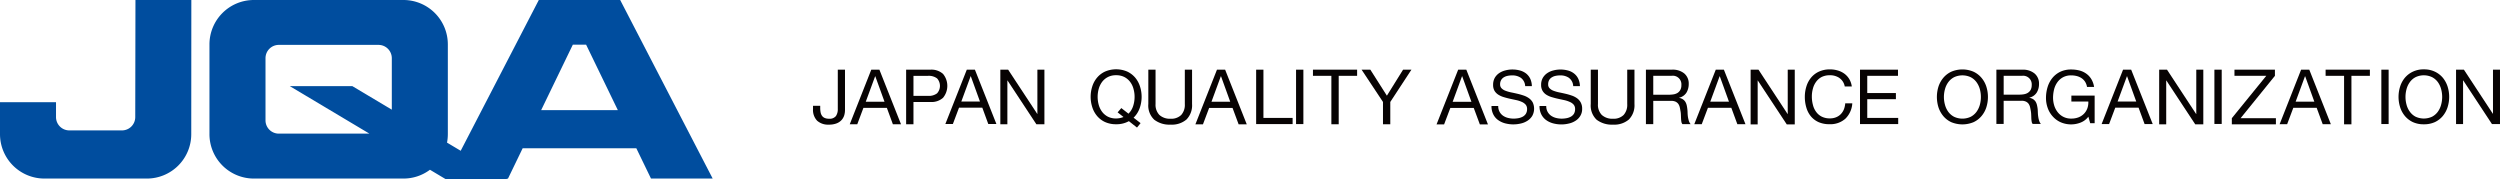
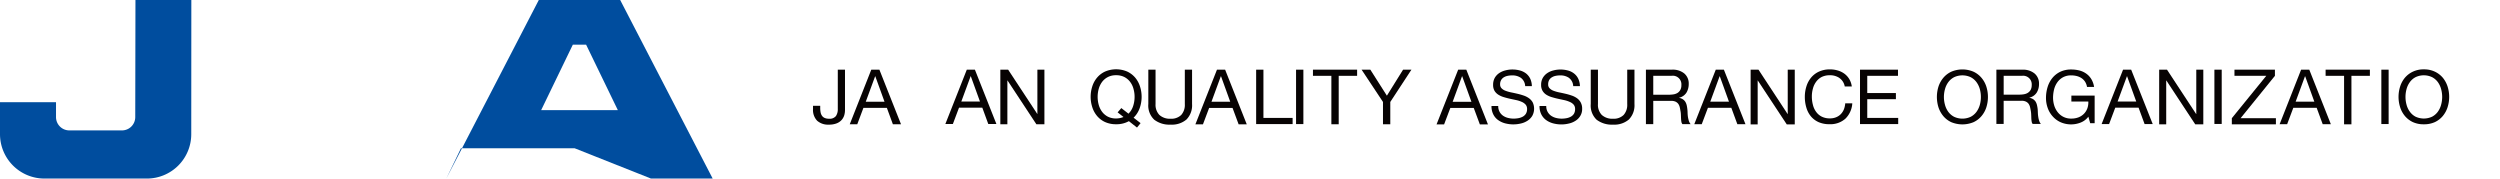
<svg xmlns="http://www.w3.org/2000/svg" width="418.961" height="30" viewBox="0 0 418.961 30">
  <g transform="translate(-556.948 -266.171)">
-     <path d="M629.681,296.094h10.337l-15.5-29.922H610.878l-15.5,29.922h10.341l2.456-5.08h19.046Zm-18.408-11.466,5.311-10.977h2.221l5.321,10.977Z" transform="translate(36.364 0.001)" fill="#004d9e" />
-     <path d="M625.017,296.171l-10.222-6.1a7.58,7.58,0,0,0,.136-1.421V273.608a7.441,7.441,0,0,0-7.437-7.437h-25.07a7.441,7.441,0,0,0-7.441,7.437v15.041a7.442,7.442,0,0,0,7.441,7.445h25.07a7.386,7.386,0,0,0,4.44-1.475l2.6,1.553h10.487M586.6,288.565a2.226,2.226,0,0,1-2.224-2.227V275.926a2.227,2.227,0,0,1,2.224-2.232H603.31a2.231,2.231,0,0,1,2.232,2.232v8.624l-6.617-3.947H588.441l13.344,7.962Z" transform="translate(17.067 0)" fill="#004d9e" />
+     <path d="M629.681,296.094h10.337l-15.5-29.922H610.878l-15.5,29.922l2.456-5.08h19.046Zm-18.408-11.466,5.311-10.977h2.221l5.321,10.977Z" transform="translate(36.364 0.001)" fill="#004d9e" />
    <path d="M566.335,283.3v2.491a2.232,2.232,0,0,0,2.23,2.234h8.82a2.229,2.229,0,0,0,2.229-2.234l.035-19.617h9.365L589,288.649a7.437,7.437,0,0,1-7.435,7.445H564.389a7.444,7.444,0,0,1-7.441-7.445V283.3h9.387" transform="translate(0 0)" fill="#004d9e" />
    <path d="M632.181,279.83a2.126,2.126,0,0,1-.45.788,2.213,2.213,0,0,1-.831.553,3.44,3.44,0,0,1-1.289.21,2.752,2.752,0,0,1-1.975-.662,2.61,2.61,0,0,1-.683-1.946v-.553h1.207v.376a3.931,3.931,0,0,0,.062.718,1.526,1.526,0,0,0,.228.57,1.043,1.043,0,0,0,.448.372,1.788,1.788,0,0,0,.74.134,1.329,1.329,0,0,0,1.154-.448,2.011,2.011,0,0,0,.313-1.183v-6.59h1.207v6.761a3.15,3.15,0,0,1-.13.9" transform="translate(66.244 5.677)" fill="#070303" />
    <path d="M635.94,277.538l-1.543-4.264h-.027l-1.569,4.264Zm-.856-5.368,3.624,9.151h-1.362l-1.01-2.748h-3.93l-1.031,2.748h-1.259l3.609-9.151Z" transform="translate(69.237 5.677)" fill="#070303" />
-     <path d="M638.612,276.555a2.241,2.241,0,0,0,1.545-.422,1.861,1.861,0,0,0,0-2.5,2.312,2.312,0,0,0-1.545-.428H636.2v3.352Zm.417-4.385a2.908,2.908,0,0,1,2.125.708,3.147,3.147,0,0,1,0,4.007,2.893,2.893,0,0,1-2.125.7H636.2v3.731h-1.228V272.17Z" transform="translate(73.83 5.677)" fill="#070303" />
    <path d="M644.148,277.509l-1.537-4.245h-.025l-1.563,4.245Zm-.848-5.339,3.6,9.1h-1.36l-1-2.733h-3.9l-1.03,2.733h-1.259l3.591-9.1Z" transform="translate(77.027 5.677)" fill="#070303" />
    <path d="M644.39,272.17l4.881,7.417h.02V272.17h1.177v9.151h-1.345l-4.842-7.347h-.019v7.347h-1.179V272.17Z" transform="translate(81.507 5.677)" fill="#070303" />
    <path d="M657.2,279.576a3.127,3.127,0,0,0,.775-1.263,4.843,4.843,0,0,0,.249-1.559,4.745,4.745,0,0,0-.177-1.31,3.348,3.348,0,0,0-.547-1.166,2.829,2.829,0,0,0-.963-.831,2.954,2.954,0,0,0-1.409-.315,2.9,2.9,0,0,0-1.4.315,2.832,2.832,0,0,0-.969.831,3.584,3.584,0,0,0-.553,1.166,5.047,5.047,0,0,0,0,2.622,3.551,3.551,0,0,0,.553,1.168,2.874,2.874,0,0,0,.965.831,2.949,2.949,0,0,0,1.4.313,3.212,3.212,0,0,0,1.242-.247l-.983-.775.617-.718Zm.07,1.253a4.255,4.255,0,0,1-2.143.518,4.411,4.411,0,0,1-1.855-.372,3.833,3.833,0,0,1-1.341-1.022,4.278,4.278,0,0,1-.8-1.475,5.669,5.669,0,0,1,0-3.46,4.277,4.277,0,0,1,.8-1.475,3.882,3.882,0,0,1,1.341-1.024,4.723,4.723,0,0,1,3.719,0,3.976,3.976,0,0,1,1.341,1.024,4.335,4.335,0,0,1,.8,1.475,5.652,5.652,0,0,1-.064,3.655,4.17,4.17,0,0,1-1.012,1.576l1.172.911-.6.743Z" transform="translate(88.863 5.646)" fill="#070303" />
    <path d="M662.224,280.516a3.775,3.775,0,0,1-2.661.864,4.164,4.164,0,0,1-2.744-.823,3.246,3.246,0,0,1-.995-2.633V272.17h1.211v5.757a2.442,2.442,0,0,0,.65,1.835,2.6,2.6,0,0,0,1.878.629,2.363,2.363,0,0,0,1.773-.629,2.53,2.53,0,0,0,.605-1.835V272.17h1.213v5.753a3.392,3.392,0,0,1-.93,2.592" transform="translate(93.565 5.677)" fill="#070303" />
    <path d="M665.716,277.546l-1.545-4.272h-.031l-1.569,4.272Zm-.856-5.376,3.626,9.161h-1.363l-1.02-2.75h-3.922l-1.037,2.75h-1.267l3.616-9.161Z" transform="translate(97.4 5.677)" fill="#070303" />
    <path d="M666.329,272.17v8.085h4.891v1.033h-6.111V272.17Z" transform="translate(102.35 5.677)" fill="#070303" />
    <rect width="1.226" height="9.118" transform="translate(774.147 277.847)" fill="#070303" />
    <path d="M670,273.2v-1.033h7.4V273.2h-3.085v8.118h-1.228V273.2Z" transform="translate(106.979 5.677)" fill="#070303" />
    <path d="M679,281.322h-1.224v-3.743l-3.587-5.409h1.467l2.775,4.36,2.713-4.36h1.4L679,277.579Z" transform="translate(110.939 5.677)" fill="#070303" />
    <path d="M686.487,277.551l-1.545-4.276h-.033l-1.567,4.276Zm-.856-5.381,3.626,9.171H687.9l-1.022-2.754H682.95l-1.043,2.754h-1.265l3.624-9.171Z" transform="translate(117.049 5.677)" fill="#070303" />
    <path d="M690.326,273.572a2.529,2.529,0,0,0-1.514-.428,3.653,3.653,0,0,0-.732.076,1.923,1.923,0,0,0-.642.247,1.281,1.281,0,0,0-.45.463,1.386,1.386,0,0,0-.171.718.91.91,0,0,0,.245.66,1.779,1.779,0,0,0,.646.409,6.279,6.279,0,0,0,.917.269c.345.066.687.144,1.039.224s.7.179,1.041.292a3.458,3.458,0,0,1,.917.448,2.169,2.169,0,0,1,.654.714,2.493,2.493,0,0,1-.08,2.279,2.553,2.553,0,0,1-.816.815,3.408,3.408,0,0,1-1.113.454,5.389,5.389,0,0,1-2.637-.041,3.569,3.569,0,0,1-1.172-.559,2.583,2.583,0,0,1-.794-.956,3.049,3.049,0,0,1-.292-1.386H686.5a1.992,1.992,0,0,0,.212.95,1.917,1.917,0,0,0,.57.662,2.476,2.476,0,0,0,.827.38,3.922,3.922,0,0,0,.971.127,4.6,4.6,0,0,0,.808-.076,2.456,2.456,0,0,0,.722-.251,1.426,1.426,0,0,0,.526-.489,1.465,1.465,0,0,0,.2-.788,1.089,1.089,0,0,0-.241-.74,1.827,1.827,0,0,0-.646-.459,4.628,4.628,0,0,0-.919-.3l-1.045-.224c-.354-.078-.695-.167-1.041-.272a3.638,3.638,0,0,1-.907-.4,1.986,1.986,0,0,1-.654-.656,1.929,1.929,0,0,1-.239-1.006,2.374,2.374,0,0,1,.266-1.15,2.417,2.417,0,0,1,.728-.8,3.23,3.23,0,0,1,1.035-.463,4.524,4.524,0,0,1,1.189-.158,4.809,4.809,0,0,1,1.269.161,2.977,2.977,0,0,1,1.039.508,2.535,2.535,0,0,1,.693.868,3.1,3.1,0,0,1,.276,1.25h-1.121a1.821,1.821,0,0,0-.693-1.368" transform="translate(121.526 5.661)" fill="#070303" />
    <path d="M694.464,273.572a2.533,2.533,0,0,0-1.514-.428,3.721,3.721,0,0,0-.736.076,1.866,1.866,0,0,0-.634.247,1.284,1.284,0,0,0-.461.463,1.467,1.467,0,0,0-.162.718.876.876,0,0,0,.242.66,1.8,1.8,0,0,0,.644.409,6.226,6.226,0,0,0,.923.269c.337.066.685.144,1.039.224s.7.179,1.035.292a3.4,3.4,0,0,1,.917.448,2.108,2.108,0,0,1,.646.714,2.133,2.133,0,0,1,.247,1.084,2.186,2.186,0,0,1-.319,1.2,2.433,2.433,0,0,1-.814.815,3.388,3.388,0,0,1-1.119.454,5.164,5.164,0,0,1-1.218.144,5.289,5.289,0,0,1-1.415-.185,3.58,3.58,0,0,1-1.17-.559,2.679,2.679,0,0,1-.794-.956,3,3,0,0,1-.292-1.386h1.127a1.925,1.925,0,0,0,.216.95,1.981,1.981,0,0,0,.57.662,2.559,2.559,0,0,0,.825.38,3.945,3.945,0,0,0,.977.127,4.569,4.569,0,0,0,.8-.076,2.469,2.469,0,0,0,.724-.251,1.463,1.463,0,0,0,.527-.489,1.482,1.482,0,0,0,.193-.788,1.088,1.088,0,0,0-.239-.74,1.744,1.744,0,0,0-.65-.459,4.575,4.575,0,0,0-.913-.3c-.339-.072-.691-.148-1.037-.224s-.7-.167-1.047-.272a3.648,3.648,0,0,1-.913-.4,1.95,1.95,0,0,1-.648-.656,1.912,1.912,0,0,1-.245-1.006,2.333,2.333,0,0,1,.271-1.15,2.43,2.43,0,0,1,.732-.8,3.1,3.1,0,0,1,1.031-.463,4.561,4.561,0,0,1,1.191-.158,4.791,4.791,0,0,1,1.265.161,2.809,2.809,0,0,1,1.033.508,2.409,2.409,0,0,1,.695.868,2.978,2.978,0,0,1,.284,1.25h-1.125a1.8,1.8,0,0,0-.689-1.368" transform="translate(125.44 5.661)" fill="#070303" />
    <path d="M700.313,280.516a3.762,3.762,0,0,1-2.655.864,4.191,4.191,0,0,1-2.756-.823,3.266,3.266,0,0,1-.983-2.633V272.17h1.209v5.757a2.411,2.411,0,0,0,.646,1.835,2.62,2.62,0,0,0,1.884.629,2.36,2.36,0,0,0,1.769-.629,2.53,2.53,0,0,0,.605-1.835V272.17h1.213v5.753a3.386,3.386,0,0,1-.932,2.592" transform="translate(129.614 5.677)" fill="#070303" />
    <path d="M703.286,276.31a1.927,1.927,0,0,0,.689-.249,1.406,1.406,0,0,0,.461-.5,1.608,1.608,0,0,0,.175-.808,1.439,1.439,0,0,0-1.647-1.555H699.9v3.172h2.569a5.248,5.248,0,0,0,.819-.062m-.259-4.14a3.051,3.051,0,0,1,2.067.636,2.2,2.2,0,0,1,.747,1.755,2.8,2.8,0,0,1-.381,1.458,1.986,1.986,0,0,1-1.226.856v.025a1.577,1.577,0,0,1,.652.257,1.4,1.4,0,0,1,.4.426,2.022,2.022,0,0,1,.218.559,5.7,5.7,0,0,1,.105.64,5.939,5.939,0,0,1,.043.679,6.41,6.41,0,0,0,.064.675,5.84,5.84,0,0,0,.148.632,1.688,1.688,0,0,0,.3.535h-1.372a.8.8,0,0,1-.179-.385,4.567,4.567,0,0,1-.058-.541c-.01-.2-.016-.418-.025-.646a3.722,3.722,0,0,0-.08-.679c-.033-.222-.076-.432-.124-.633a1.68,1.68,0,0,0-.245-.529,1.266,1.266,0,0,0-.444-.354,1.642,1.642,0,0,0-.728-.134H699.9v3.9H698.67V272.17Z" transform="translate(134.109 5.677)" fill="#070303" />
    <path d="M708.646,277.53l-1.539-4.26h-.025l-1.567,4.26Zm-.85-5.36,3.616,9.136h-1.36l-1.01-2.746h-3.92l-1.037,2.746h-1.25l3.6-9.136Z" transform="translate(138.049 5.677)" fill="#070303" />
    <path d="M709,272.17l4.883,7.435h.019V272.17h1.178v9.171h-1.339l-4.856-7.359h-.021v7.359h-1.18V272.17Z" transform="translate(142.642 5.677)" fill="#070303" />
    <path d="M718.163,273.6a2.783,2.783,0,0,0-1.614-.467,3.043,3.043,0,0,0-1.372.292,2.663,2.663,0,0,0-.923.794,3.28,3.28,0,0,0-.543,1.139,4.794,4.794,0,0,0-.181,1.329,5.32,5.32,0,0,0,.181,1.421,3.269,3.269,0,0,0,.543,1.17,2.61,2.61,0,0,0,.93.792,2.983,2.983,0,0,0,1.38.294,2.643,2.643,0,0,0,1.031-.191,2.308,2.308,0,0,0,.79-.527,2.5,2.5,0,0,0,.518-.806,3.391,3.391,0,0,0,.22-1h1.185a3.931,3.931,0,0,1-1.162,2.577,3.776,3.776,0,0,1-2.682.921,4.388,4.388,0,0,1-1.808-.348,3.6,3.6,0,0,1-1.284-.967,4.081,4.081,0,0,1-.761-1.454,6.139,6.139,0,0,1-.259-1.793,5.781,5.781,0,0,1,.274-1.8,4.234,4.234,0,0,1,.8-1.471,3.7,3.7,0,0,1,1.318-.989,4.3,4.3,0,0,1,1.82-.364,4.542,4.542,0,0,1,1.314.185,3.607,3.607,0,0,1,1.111.543,3.121,3.121,0,0,1,.808.893,3.244,3.244,0,0,1,.426,1.236h-1.181a2.18,2.18,0,0,0-.88-1.4" transform="translate(147.057 5.647)" fill="#070303" />
    <path d="M723.47,272.17v1.03h-5.15v2.888h4.8v1.028h-4.8v3.139h5.185v1.033h-6.4V272.17Z" transform="translate(151.551 5.677)" fill="#070303" />
    <path d="M725.081,278.08a3.549,3.549,0,0,0,.549,1.166,2.833,2.833,0,0,0,.967.833,3.28,3.28,0,0,0,2.806,0,2.857,2.857,0,0,0,.964-.833,3.685,3.685,0,0,0,.555-1.166,4.9,4.9,0,0,0,.175-1.312,4.96,4.96,0,0,0-.175-1.316,3.645,3.645,0,0,0-.555-1.162,2.836,2.836,0,0,0-.964-.833,3.28,3.28,0,0,0-2.806,0,2.812,2.812,0,0,0-.967.833,3.512,3.512,0,0,0-.549,1.162,4.888,4.888,0,0,0-.181,1.316,4.827,4.827,0,0,0,.181,1.312m-1.094-3.05a4.432,4.432,0,0,1,.813-1.475,3.889,3.889,0,0,1,1.335-1.024,4.742,4.742,0,0,1,3.727,0,3.894,3.894,0,0,1,1.337,1.024,4.3,4.3,0,0,1,.813,1.475,5.759,5.759,0,0,1,0,3.464,4.307,4.307,0,0,1-.813,1.473,3.861,3.861,0,0,1-1.337,1.02,4.857,4.857,0,0,1-3.727,0,3.855,3.855,0,0,1-1.335-1.02,4.442,4.442,0,0,1-.813-1.473,5.842,5.842,0,0,1,0-3.464" transform="translate(157.817 5.658)" fill="#070303" />
    <path d="M733.451,276.29a1.752,1.752,0,0,0,.668-.243,1.413,1.413,0,0,0,.475-.5,1.7,1.7,0,0,0,.173-.8,1.44,1.44,0,0,0-1.648-1.545h-3.052v3.153h2.565a4.717,4.717,0,0,0,.819-.062m-.265-4.12a3.031,3.031,0,0,1,2.057.636,2.184,2.184,0,0,1,.746,1.744,2.7,2.7,0,0,1-.382,1.452,1.984,1.984,0,0,1-1.222.852v.031a1.63,1.63,0,0,1,.654.251,1.514,1.514,0,0,1,.4.426,2.011,2.011,0,0,1,.212.555,5.886,5.886,0,0,1,.113.638c.019.224.027.444.035.671a5.179,5.179,0,0,0,.07.681,3.7,3.7,0,0,0,.146.629,1.473,1.473,0,0,0,.292.529h-1.374a.762.762,0,0,1-.171-.38,4.922,4.922,0,0,1-.06-.543c-.006-.2-.01-.415-.023-.642a4.239,4.239,0,0,0-.074-.679c-.037-.216-.08-.426-.129-.629a1.675,1.675,0,0,0-.245-.522,1.191,1.191,0,0,0-.44-.352,1.6,1.6,0,0,0-.726-.138h-3v3.885h-1.218v-9.1Z" transform="translate(162.665 5.677)" fill="#070303" />
    <path d="M738.916,281.051a4.365,4.365,0,0,1-3.346-.06,3.911,3.911,0,0,1-1.327-.977,4.1,4.1,0,0,1-.839-1.415,4.9,4.9,0,0,1-.286-1.668,6.2,6.2,0,0,1,.267-1.826,4.513,4.513,0,0,1,.8-1.524,3.91,3.91,0,0,1,1.318-1.041,4.154,4.154,0,0,1,1.847-.385,5.507,5.507,0,0,1,1.37.165,3.523,3.523,0,0,1,1.141.527,3.057,3.057,0,0,1,.845.905,3.627,3.627,0,0,1,.473,1.327h-1.185a2.338,2.338,0,0,0-.325-.872,2.142,2.142,0,0,0-.588-.6,2.654,2.654,0,0,0-.79-.35,3.722,3.722,0,0,0-.94-.117,2.784,2.784,0,0,0-1.39.323,2.74,2.74,0,0,0-.944.845,3.487,3.487,0,0,0-.543,1.191,5.907,5.907,0,0,0-.173,1.372,4.5,4.5,0,0,0,.2,1.327,3.439,3.439,0,0,0,.586,1.117,2.771,2.771,0,0,0,2.267,1.065,3.284,3.284,0,0,0,1.246-.22,2.646,2.646,0,0,0,.9-.605,2.569,2.569,0,0,0,.557-.909,3.029,3.029,0,0,0,.156-1.125h-2.841v-.989h3.9v4.62h-.745l-.309-1.092a2.917,2.917,0,0,1-1.292.985" transform="translate(166.706 5.663)" fill="#070303" />
    <path d="M743.711,277.513l-1.54-4.249h-.019l-1.569,4.249Zm-.851-5.343,3.608,9.111h-1.361l-1.006-2.74h-3.91l-1.03,2.74h-1.253l3.591-9.111Z" transform="translate(171.24 5.677)" fill="#070303" />
    <path d="M744.177,272.17l4.879,7.427h.027V272.17h1.177v9.165h-1.349l-4.846-7.357h-.021v7.357h-1.181V272.17Z" transform="translate(175.928 5.677)" fill="#070303" />
    <rect width="1.224" height="9.097" transform="translate(928.047 277.847)" fill="#070303" />
    <path d="M754.892,273.2h-5.331v-1.033h6.781V273.2l-5.753,7.1h5.917v1.032h-7.386V280.3Z" transform="translate(181.848 5.677)" fill="#070303" />
    <path d="M759.051,277.53l-1.538-4.26h-.027l-1.567,4.26Zm-.847-5.36,3.614,9.136h-1.364l-1.012-2.744h-3.914l-1.033,2.744h-1.259l3.6-9.136Z" transform="translate(185.743 5.677)" fill="#070303" />
    <path d="M757.194,273.2v-1.033h7.421V273.2h-3.093v8.128h-1.232V273.2Z" transform="translate(189.489 5.677)" fill="#070303" />
    <rect width="1.22" height="9.111" transform="translate(956.025 277.847)" fill="#070303" />
    <path d="M764.817,278.07a3.445,3.445,0,0,0,.551,1.166,2.782,2.782,0,0,0,.952.835,3.27,3.27,0,0,0,2.785,0,2.816,2.816,0,0,0,.961-.835,3.588,3.588,0,0,0,.545-1.166,4.932,4.932,0,0,0,0-2.62,3.616,3.616,0,0,0-.545-1.164,2.784,2.784,0,0,0-.961-.831,3.215,3.215,0,0,0-2.785,0,2.751,2.751,0,0,0-.952.831,3.471,3.471,0,0,0-.551,1.164,4.932,4.932,0,0,0,0,2.62m-1.076-3.048a4.4,4.4,0,0,1,.8-1.475,3.946,3.946,0,0,1,1.335-1.018,4.1,4.1,0,0,1,1.843-.385,4.147,4.147,0,0,1,1.845.385,3.948,3.948,0,0,1,1.331,1.018,4.543,4.543,0,0,1,.8,1.475,5.748,5.748,0,0,1,0,3.461,4.435,4.435,0,0,1-.8,1.473,3.9,3.9,0,0,1-1.331,1.026,4.372,4.372,0,0,1-1.845.368,4.319,4.319,0,0,1-1.843-.368,3.894,3.894,0,0,1-1.335-1.026,4.3,4.3,0,0,1-.8-1.473,5.747,5.747,0,0,1,0-3.461" transform="translate(195.431 5.652)" fill="#070303" />
-     <path d="M769.74,272.17l4.85,7.386h.023V272.17h1.175v9.111h-1.349l-4.813-7.31H769.6v7.31h-1.176V272.17Z" transform="translate(200.12 5.677)" fill="#070303" />
  </g>
</svg>